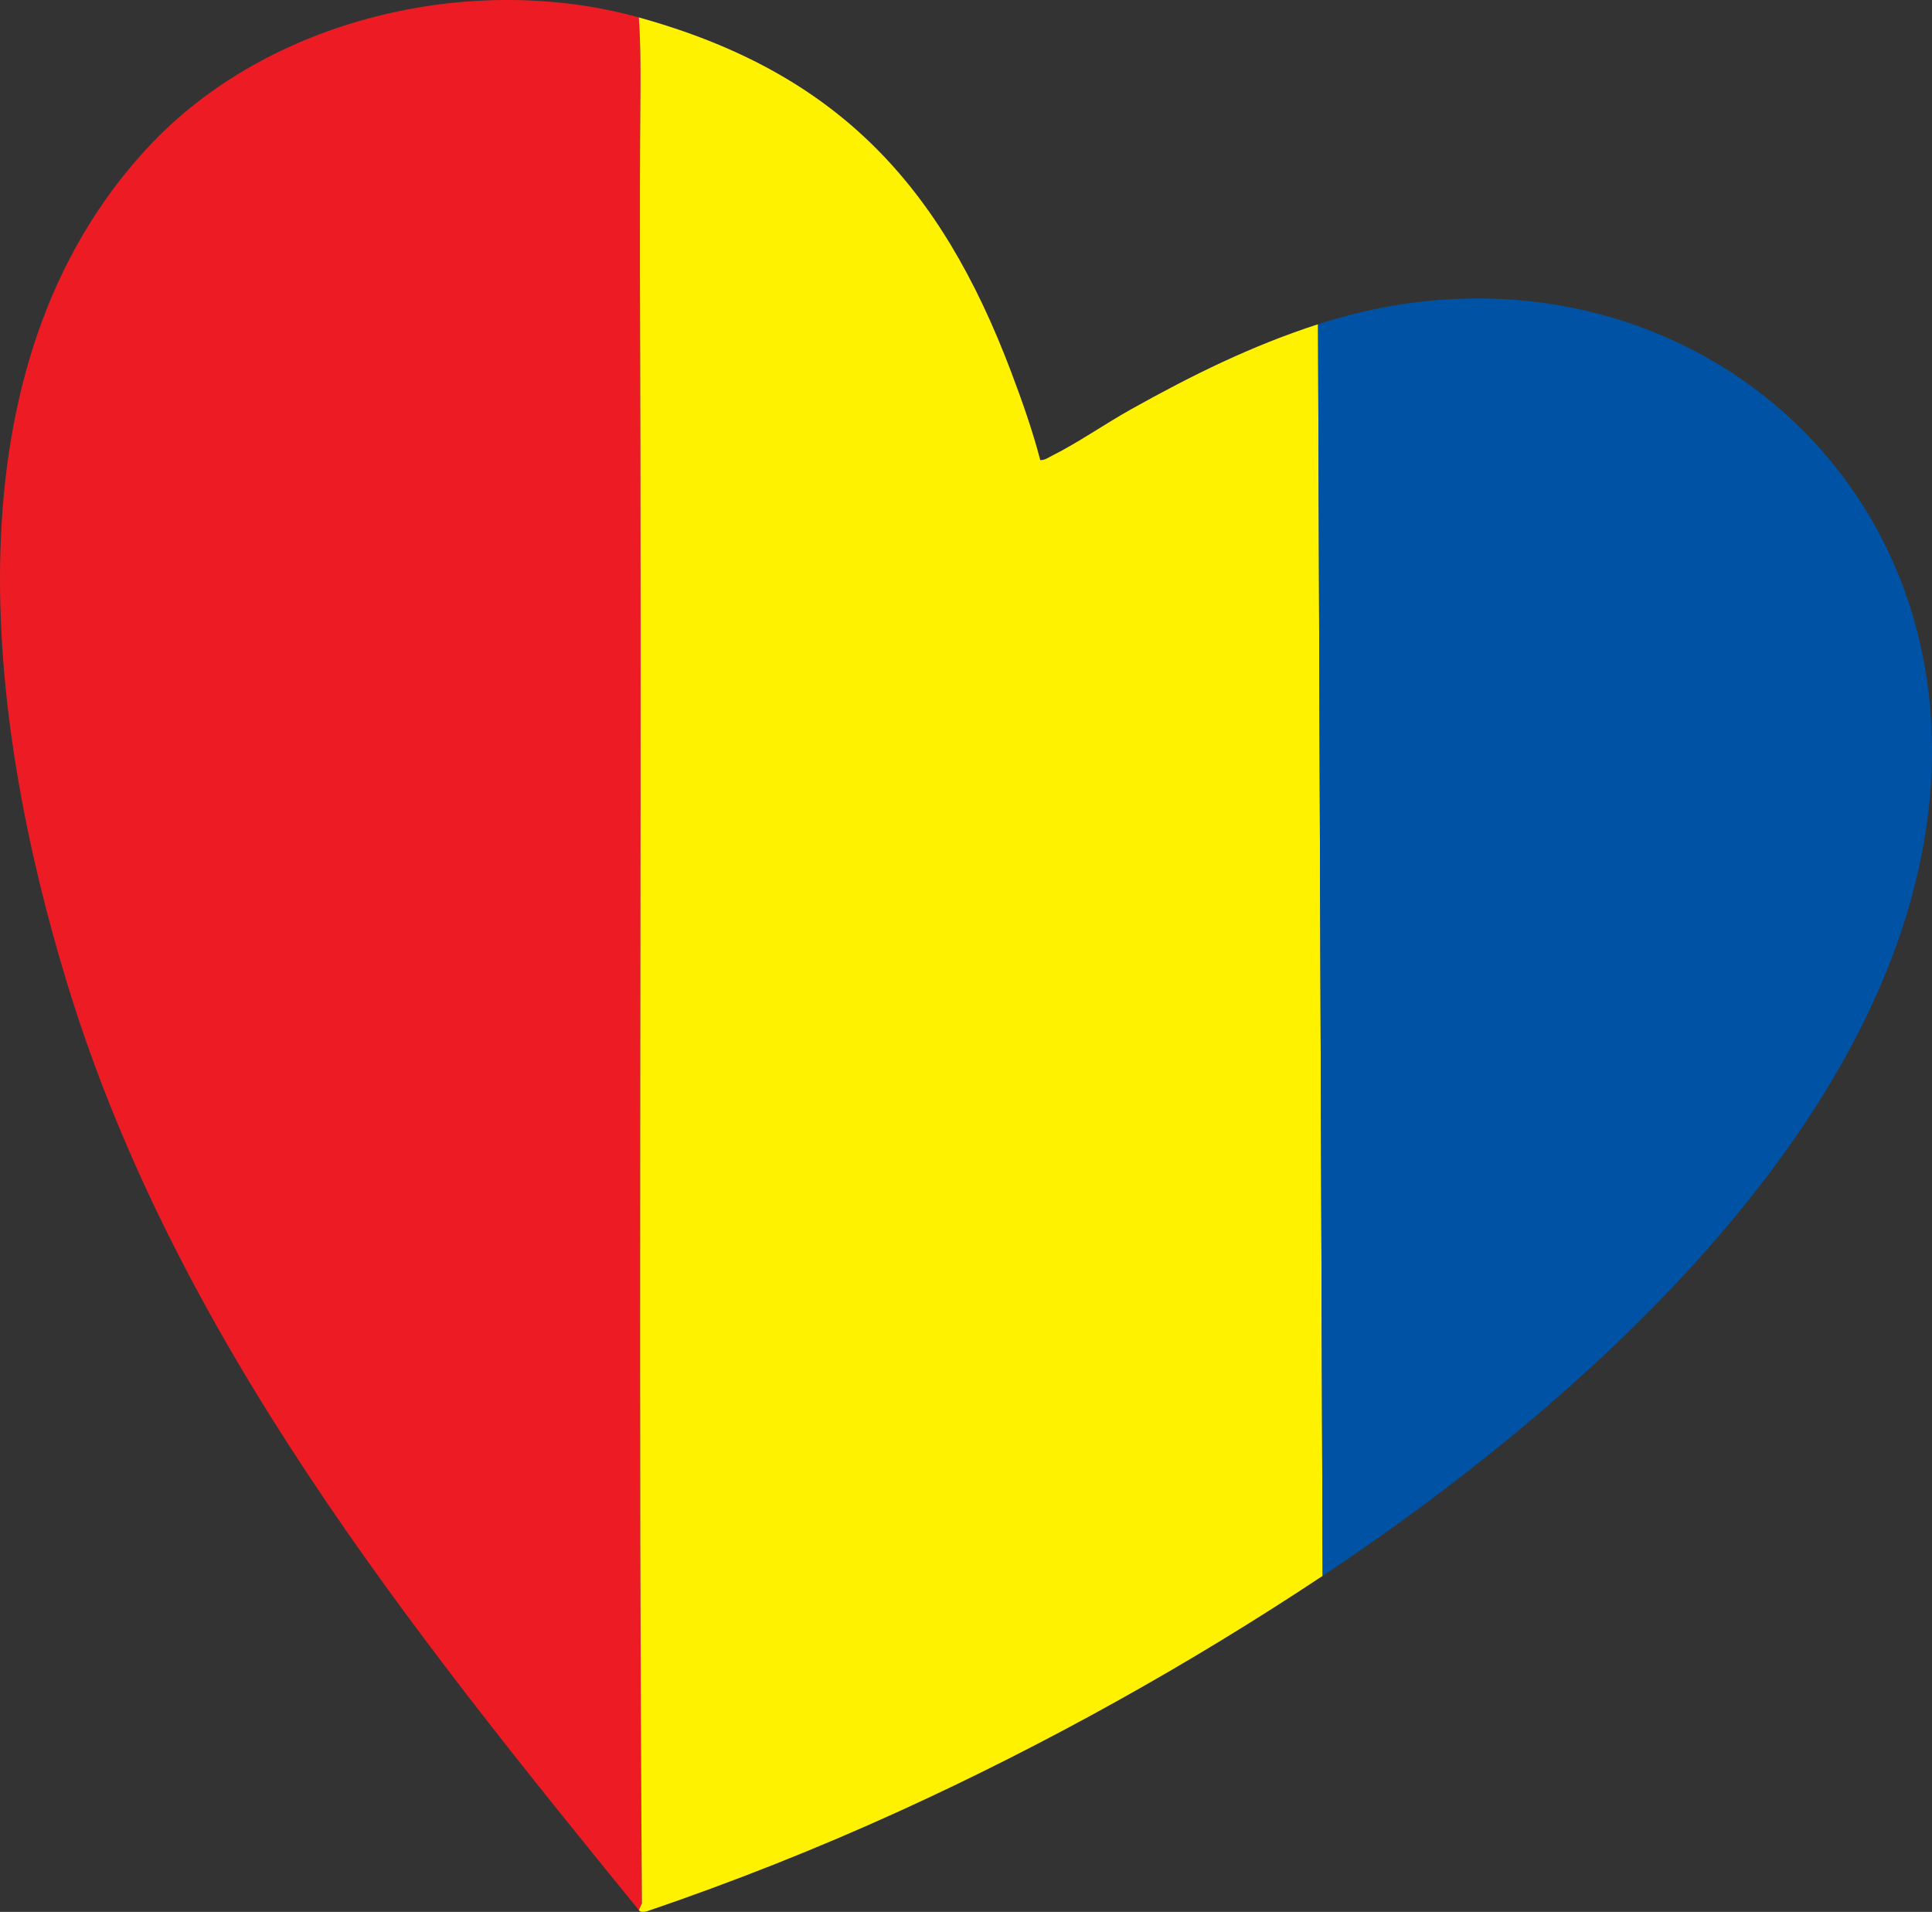
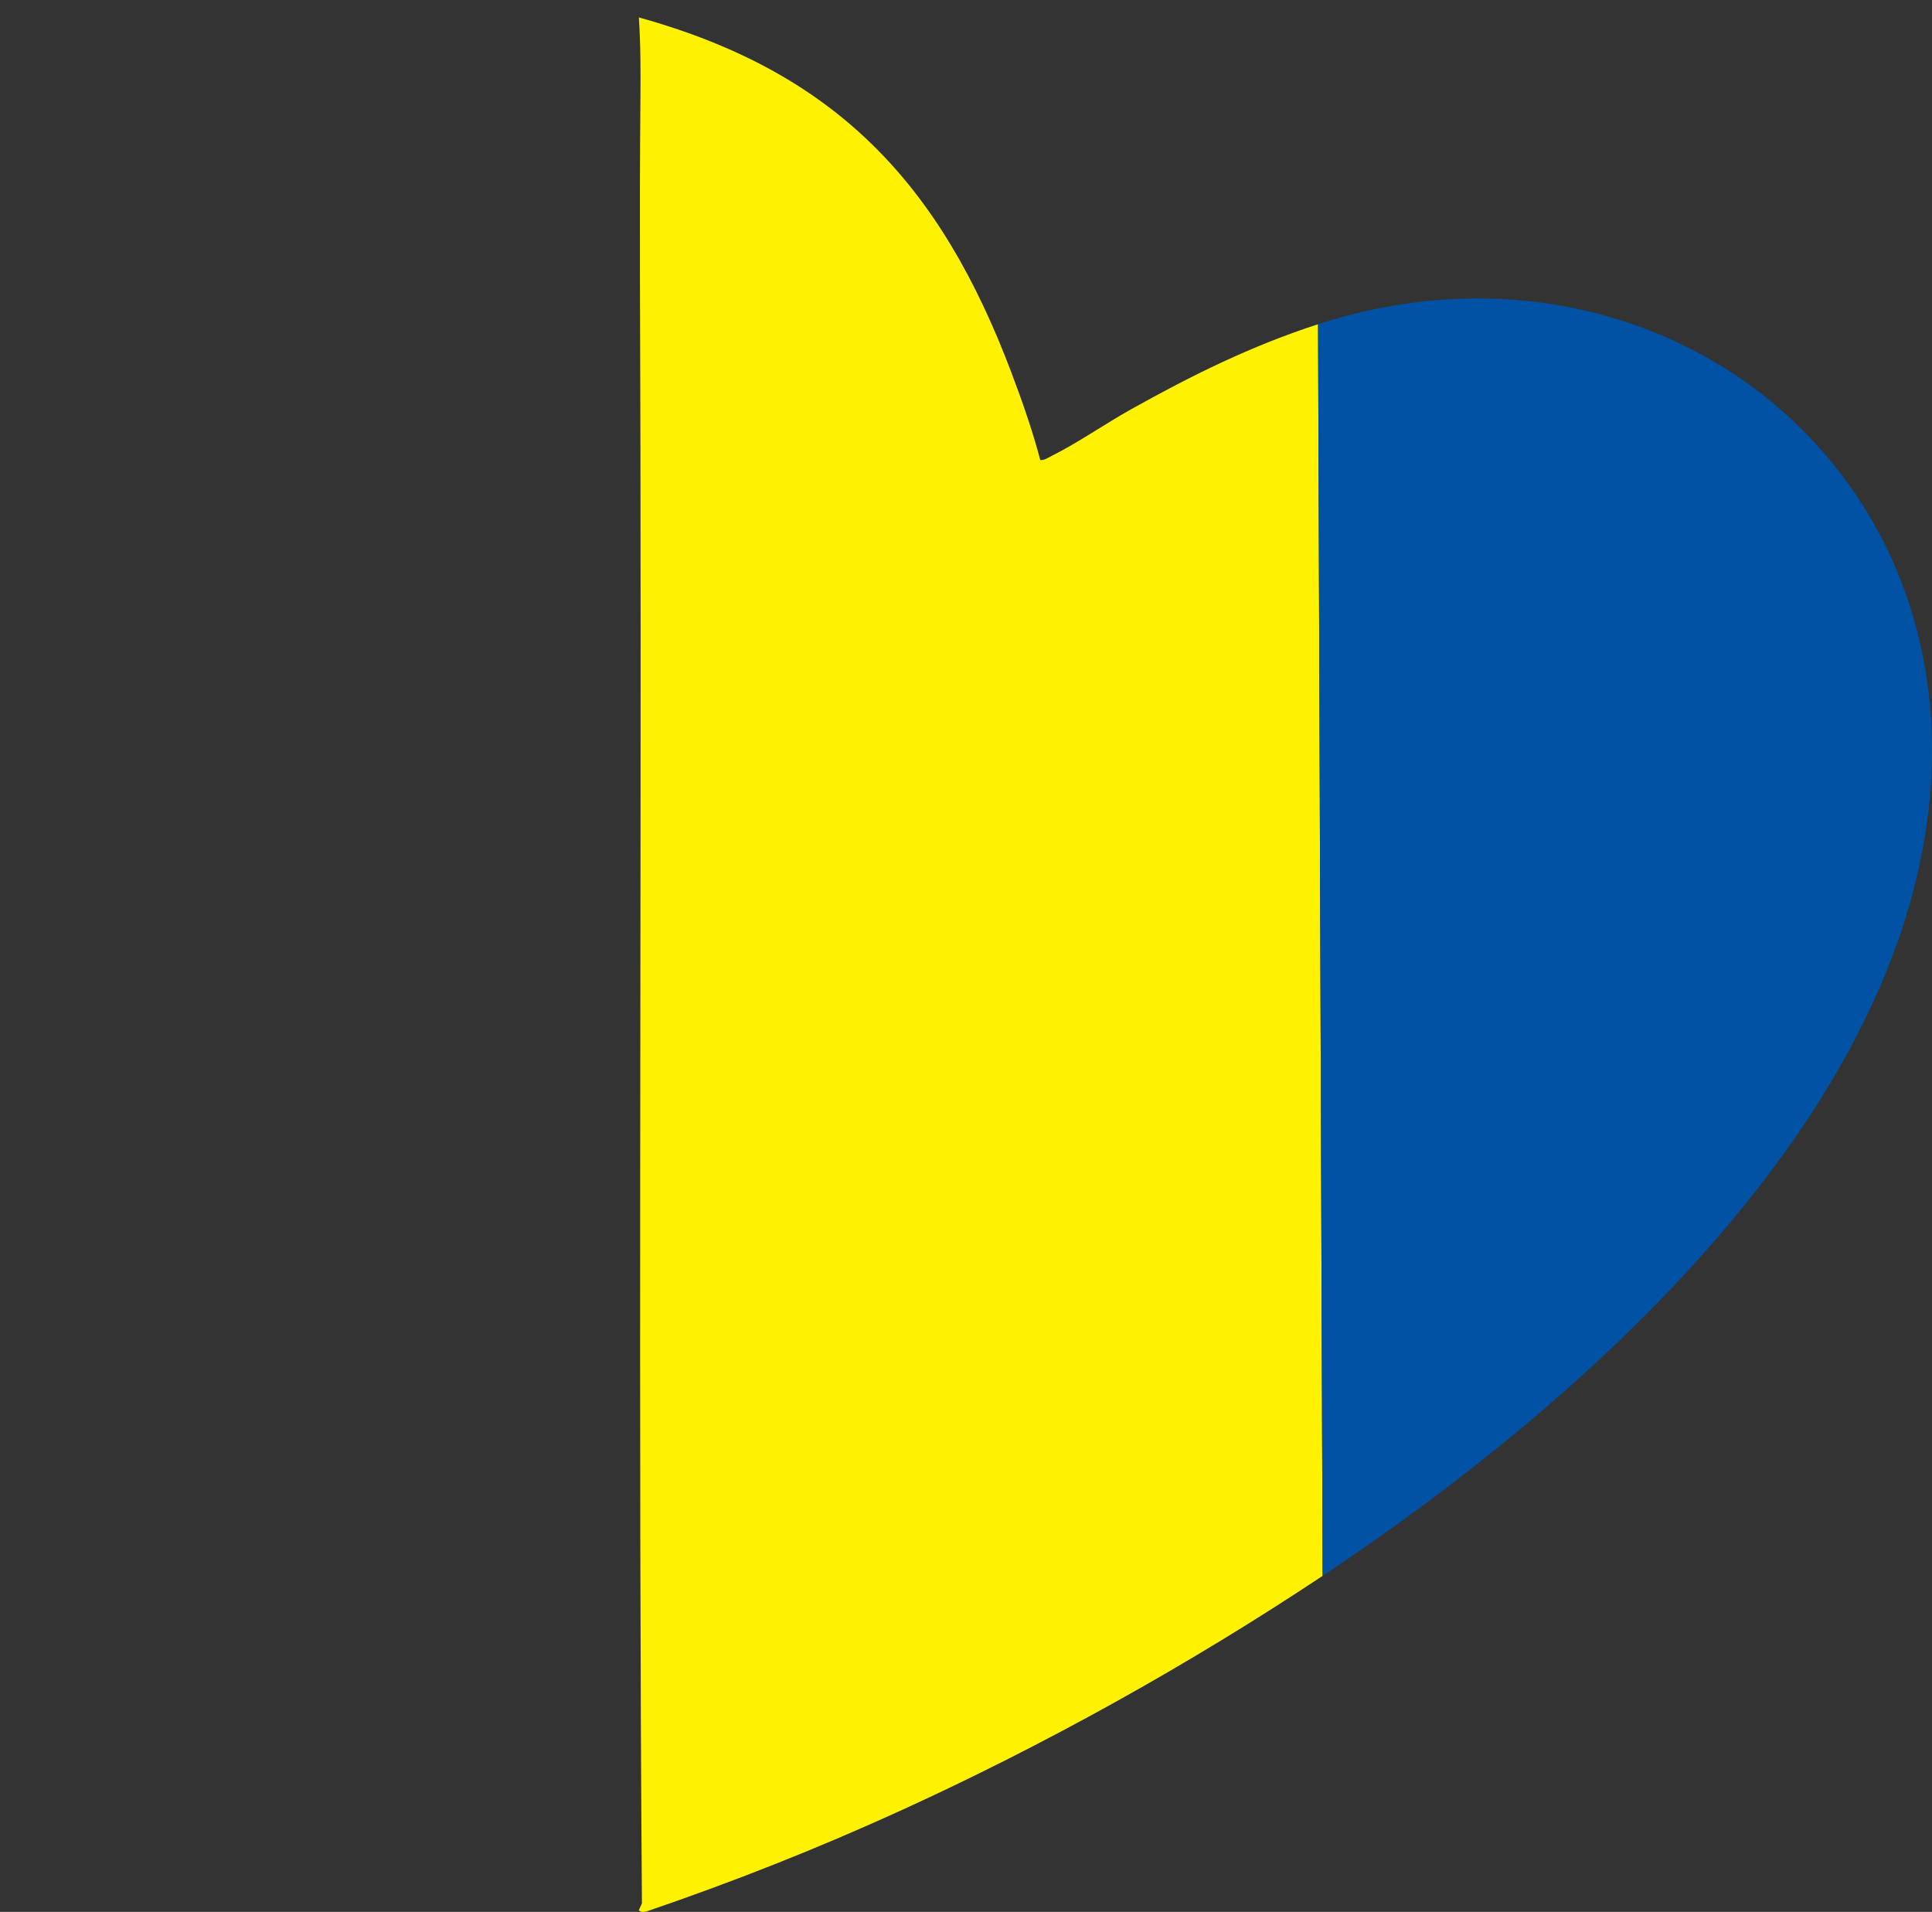
<svg xmlns="http://www.w3.org/2000/svg" id="Layer_2" data-name="Layer 2" width="141.732" height="140.251" viewBox="0 0 141.732 140.251">
  <rect x="0" y="0" width="141.732" height="140.251" fill="#333333" stroke="none" />
  <g id="Layer_1-2" data-name="Layer 1">
    <g>
-       <path d="M46.865,1.278c.132,1.955.135,3.919.117,5.883-.08,8.649-.015,17.32.001,25.967.066,35.494-.156,71.013.109,106.492l-.226.501C30.068,119.472,12.89,98.149,4.958,72.242-.993,52.805-4.193,26.983,10.865,10.794,19.636,1.364,34.547-2.133,46.865,1.278Z" fill="#ed1c24" />
      <path d="M46.865,1.278c14.514,4.02,22.122,12.251,27.323,26.031.795,2.107,1.559,4.27,2.126,6.441.322.019.586-.181.858-.318,1.931-.966,3.872-2.328,5.784-3.397,4.476-2.503,8.835-4.663,13.736-6.251l.336,91.816c-9.759,6.485-20.299,12.364-31.052,17.263-6.051,2.757-12.224,5.197-18.521,7.345-.204.043-.457.097-.589-.087l.226-.501c-.264-35.479-.042-70.998-.109-106.492-.016-8.647-.081-17.318-.001-25.967.018-1.964.015-3.928-.117-5.883Z" fill="#fff200" />
      <path d="M97.028,115.601l-.336-91.816c24.373-7.899,47.811,9.875,44.774,35.76-2.748,23.424-25.956,43.774-44.438,56.056Z" fill="#0052a4" />
    </g>
  </g>
</svg>